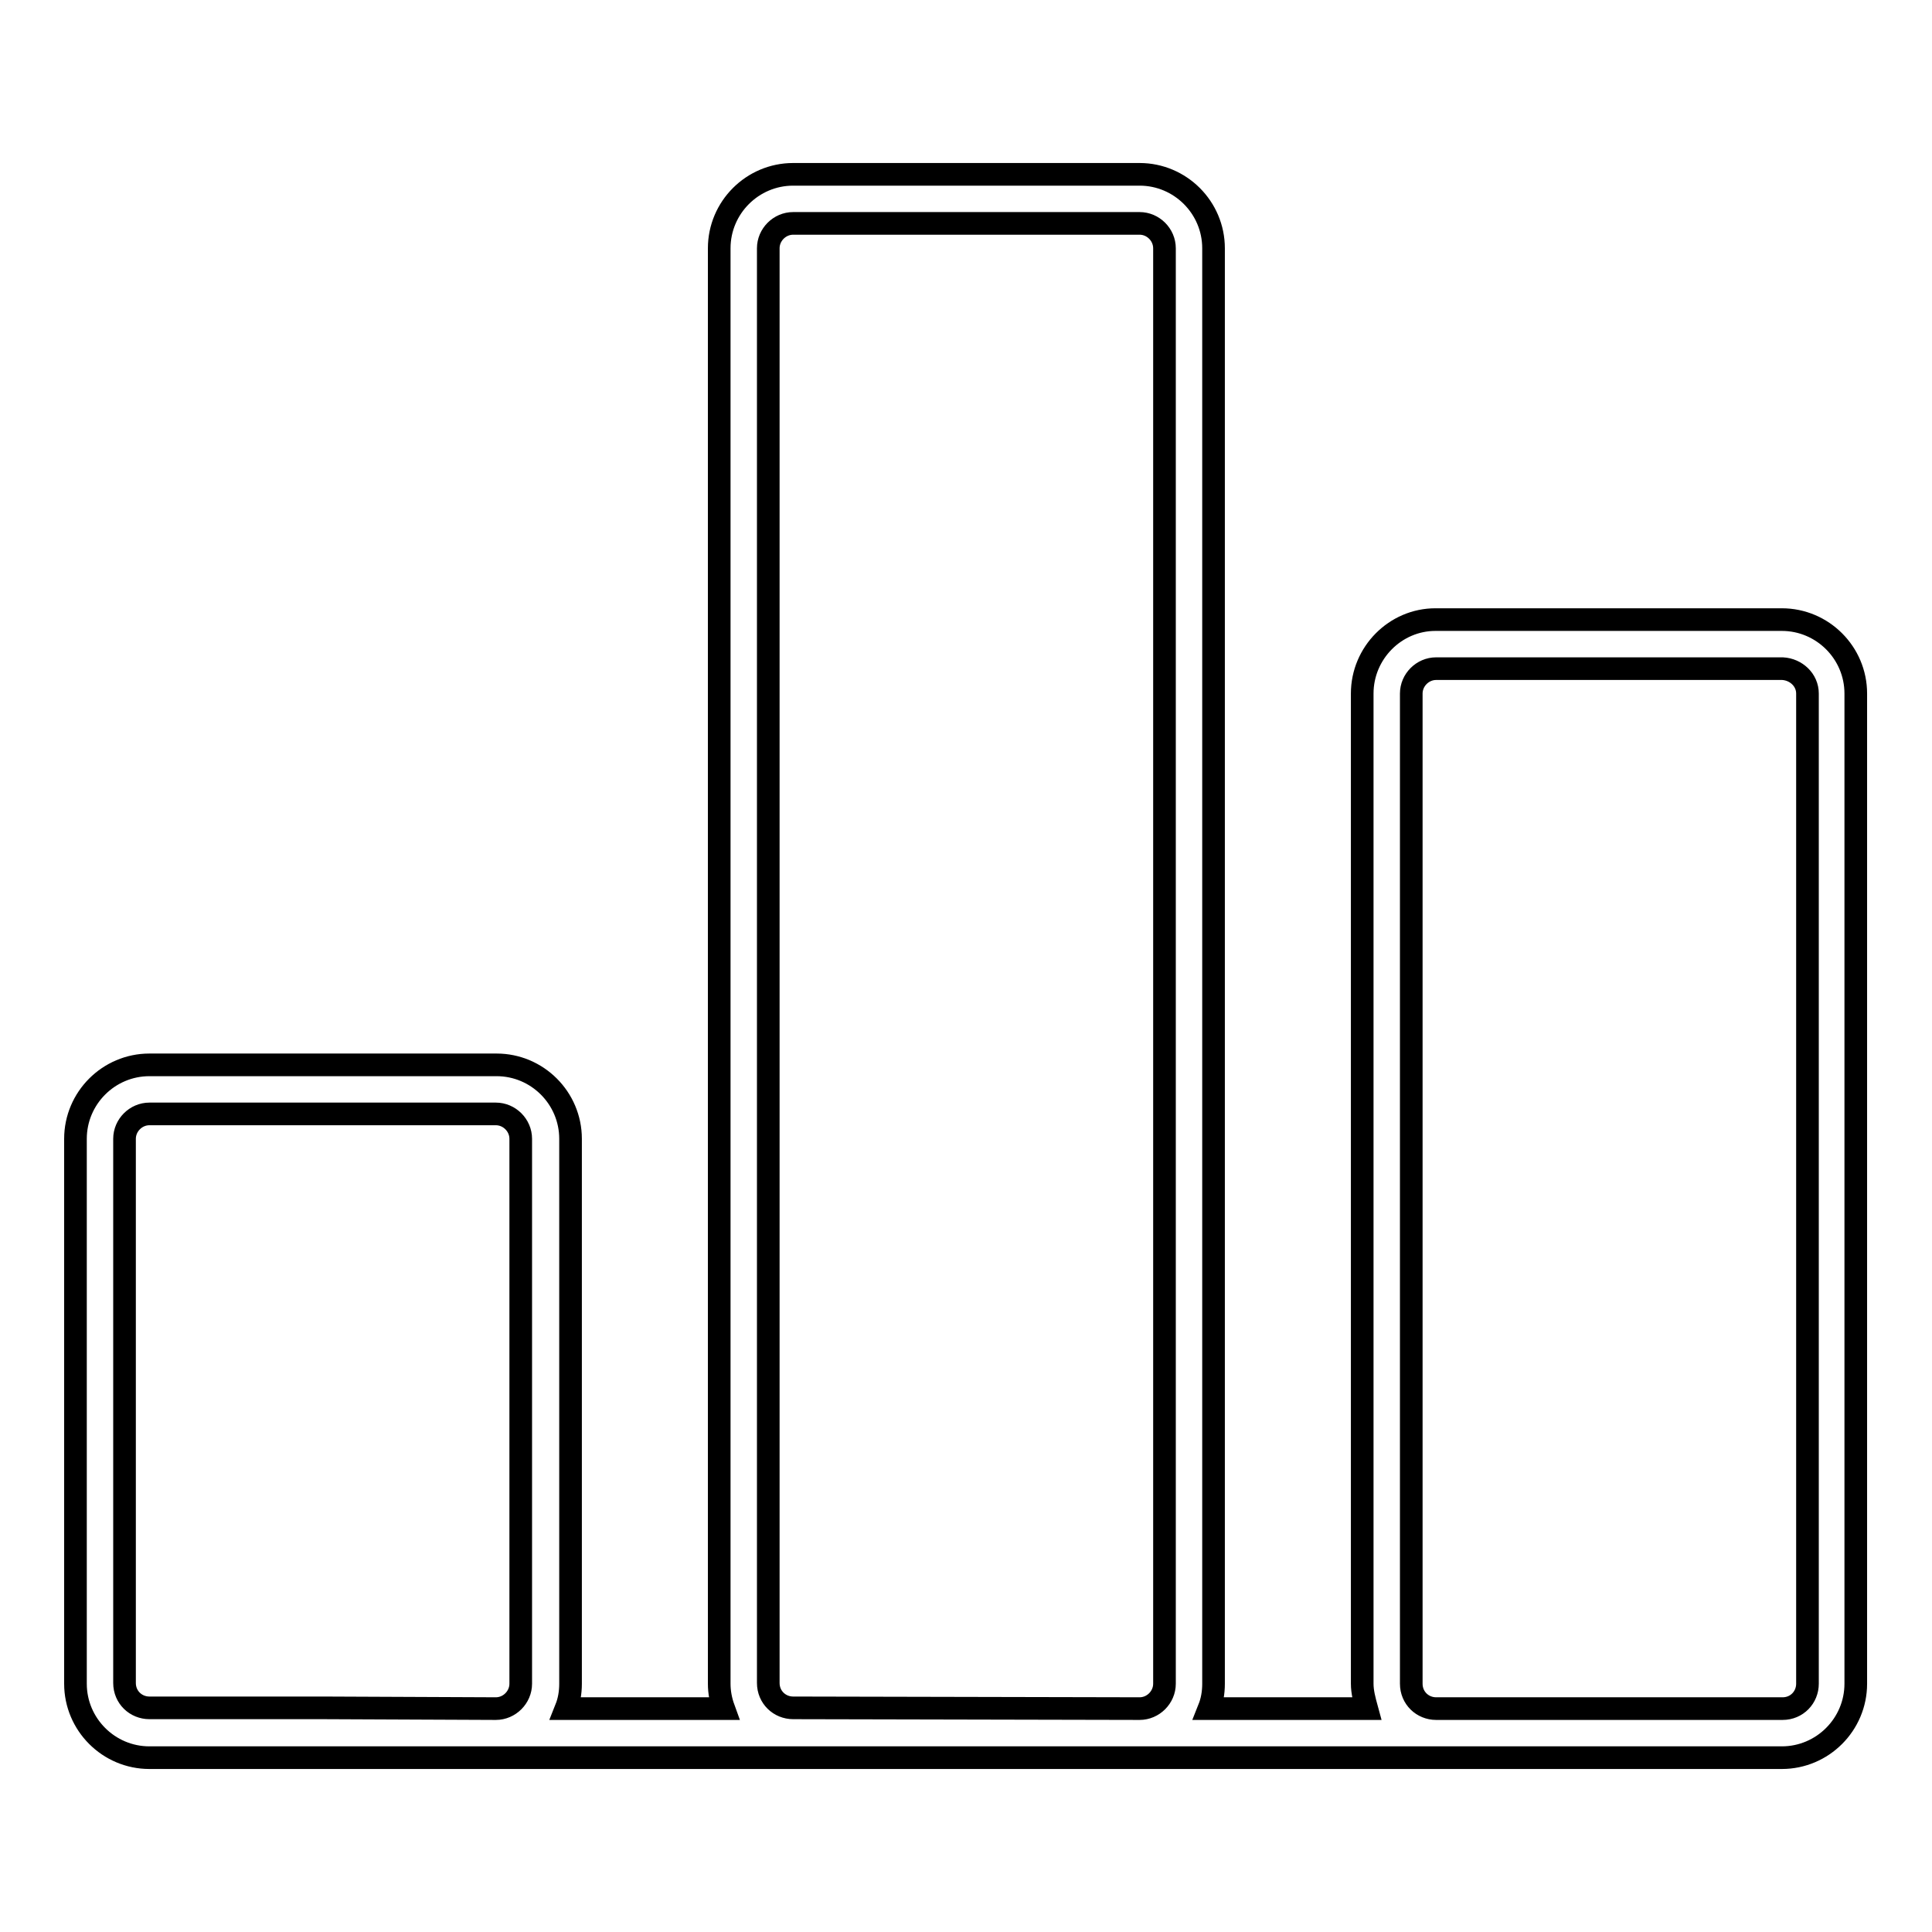
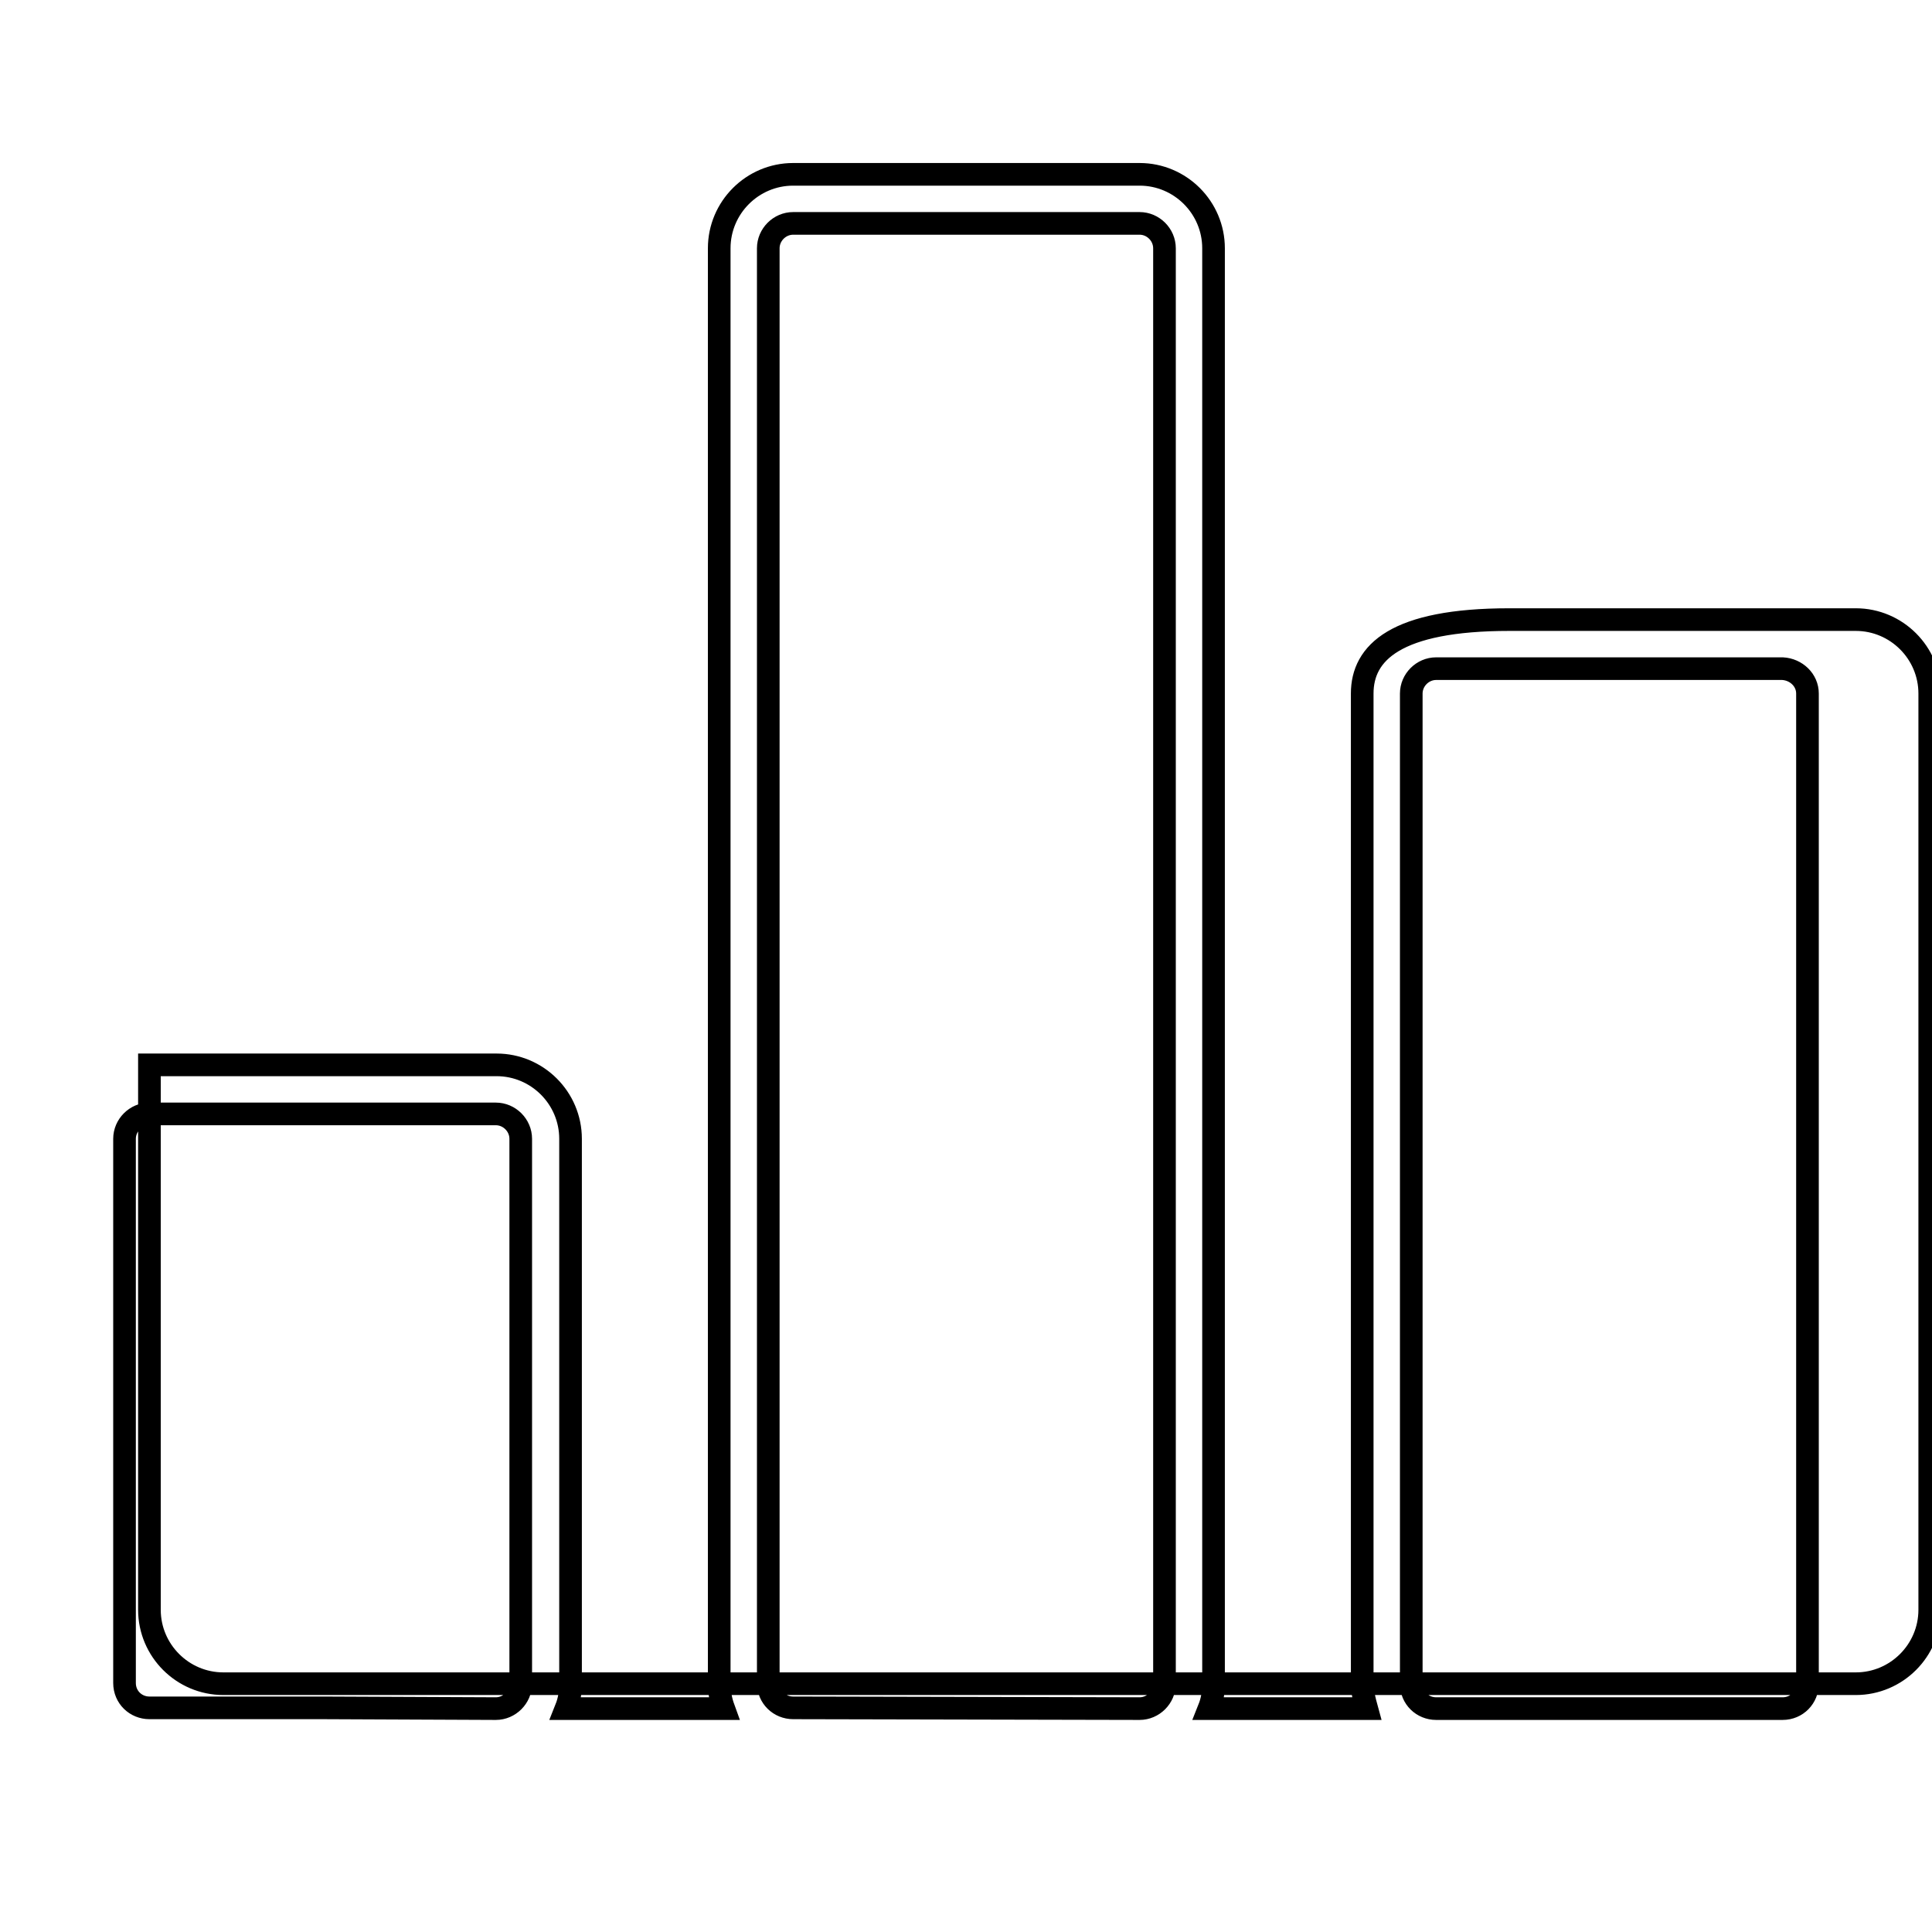
<svg xmlns="http://www.w3.org/2000/svg" version="1.1" x="0px" y="0px" viewBox="0 0 256 256" enable-background="new 0 0 256 256" xml:space="preserve">
  <g>
    <g>
-       <path stroke-width="3" fill-opacity="0" stroke="#000000" d="M180.5,91.9v131.2c0,1.1,0.3,2.2,0.6,3.3h-20.9c0.4-1,0.6-2.1,0.6-3.3V32.9c0-5.4-4.4-9.8-9.8-9.8h-45.9c-5.4,0-9.8,4.4-9.8,9.8v190.2c0,1.1,0.2,2.2,0.6,3.3H75c0.4-1,0.6-2.1,0.6-3.3v-72.2c0-5.4-4.4-9.8-9.8-9.8H19.8c-5.4,0-9.8,4.4-9.8,9.8v72.2c0,5.4,4.4,9.8,9.8,9.8h216.3c5.4,0,9.8-4.4,9.8-9.8V91.9c0-5.4-4.4-9.8-9.8-9.8h-45.9C184.9,82.1,180.5,86.5,180.5,91.9z M42.8,226.3h-23c-1.8,0-3.3-1.4-3.3-3.3v-72.1c0-1.8,1.5-3.3,3.3-3.3h45.9c1.8,0,3.3,1.5,3.3,3.3v72.2c0,1.8-1.5,3.3-3.3,3.3L42.8,226.3L42.8,226.3z M105.1,226.3c-1.8,0-3.3-1.4-3.3-3.3V32.9c0-1.8,1.5-3.3,3.3-3.3H151c1.8,0,3.3,1.5,3.3,3.3v190.2c0,1.8-1.5,3.3-3.3,3.3L105.1,226.3L105.1,226.3z M239.5,91.9v131.2c0,1.8-1.4,3.3-3.3,3.3h-45.9c-1.8,0-3.3-1.4-3.3-3.3V91.9c0-1.8,1.5-3.3,3.3-3.3h45.9C238,88.7,239.5,90.1,239.5,91.9z" />
+       <path stroke-width="3" fill-opacity="0" stroke="#000000" d="M180.5,91.9v131.2c0,1.1,0.3,2.2,0.6,3.3h-20.9c0.4-1,0.6-2.1,0.6-3.3V32.9c0-5.4-4.4-9.8-9.8-9.8h-45.9c-5.4,0-9.8,4.4-9.8,9.8v190.2c0,1.1,0.2,2.2,0.6,3.3H75c0.4-1,0.6-2.1,0.6-3.3v-72.2c0-5.4-4.4-9.8-9.8-9.8H19.8v72.2c0,5.4,4.4,9.8,9.8,9.8h216.3c5.4,0,9.8-4.4,9.8-9.8V91.9c0-5.4-4.4-9.8-9.8-9.8h-45.9C184.9,82.1,180.5,86.5,180.5,91.9z M42.8,226.3h-23c-1.8,0-3.3-1.4-3.3-3.3v-72.1c0-1.8,1.5-3.3,3.3-3.3h45.9c1.8,0,3.3,1.5,3.3,3.3v72.2c0,1.8-1.5,3.3-3.3,3.3L42.8,226.3L42.8,226.3z M105.1,226.3c-1.8,0-3.3-1.4-3.3-3.3V32.9c0-1.8,1.5-3.3,3.3-3.3H151c1.8,0,3.3,1.5,3.3,3.3v190.2c0,1.8-1.5,3.3-3.3,3.3L105.1,226.3L105.1,226.3z M239.5,91.9v131.2c0,1.8-1.4,3.3-3.3,3.3h-45.9c-1.8,0-3.3-1.4-3.3-3.3V91.9c0-1.8,1.5-3.3,3.3-3.3h45.9C238,88.7,239.5,90.1,239.5,91.9z" />
    </g>
  </g>
</svg>